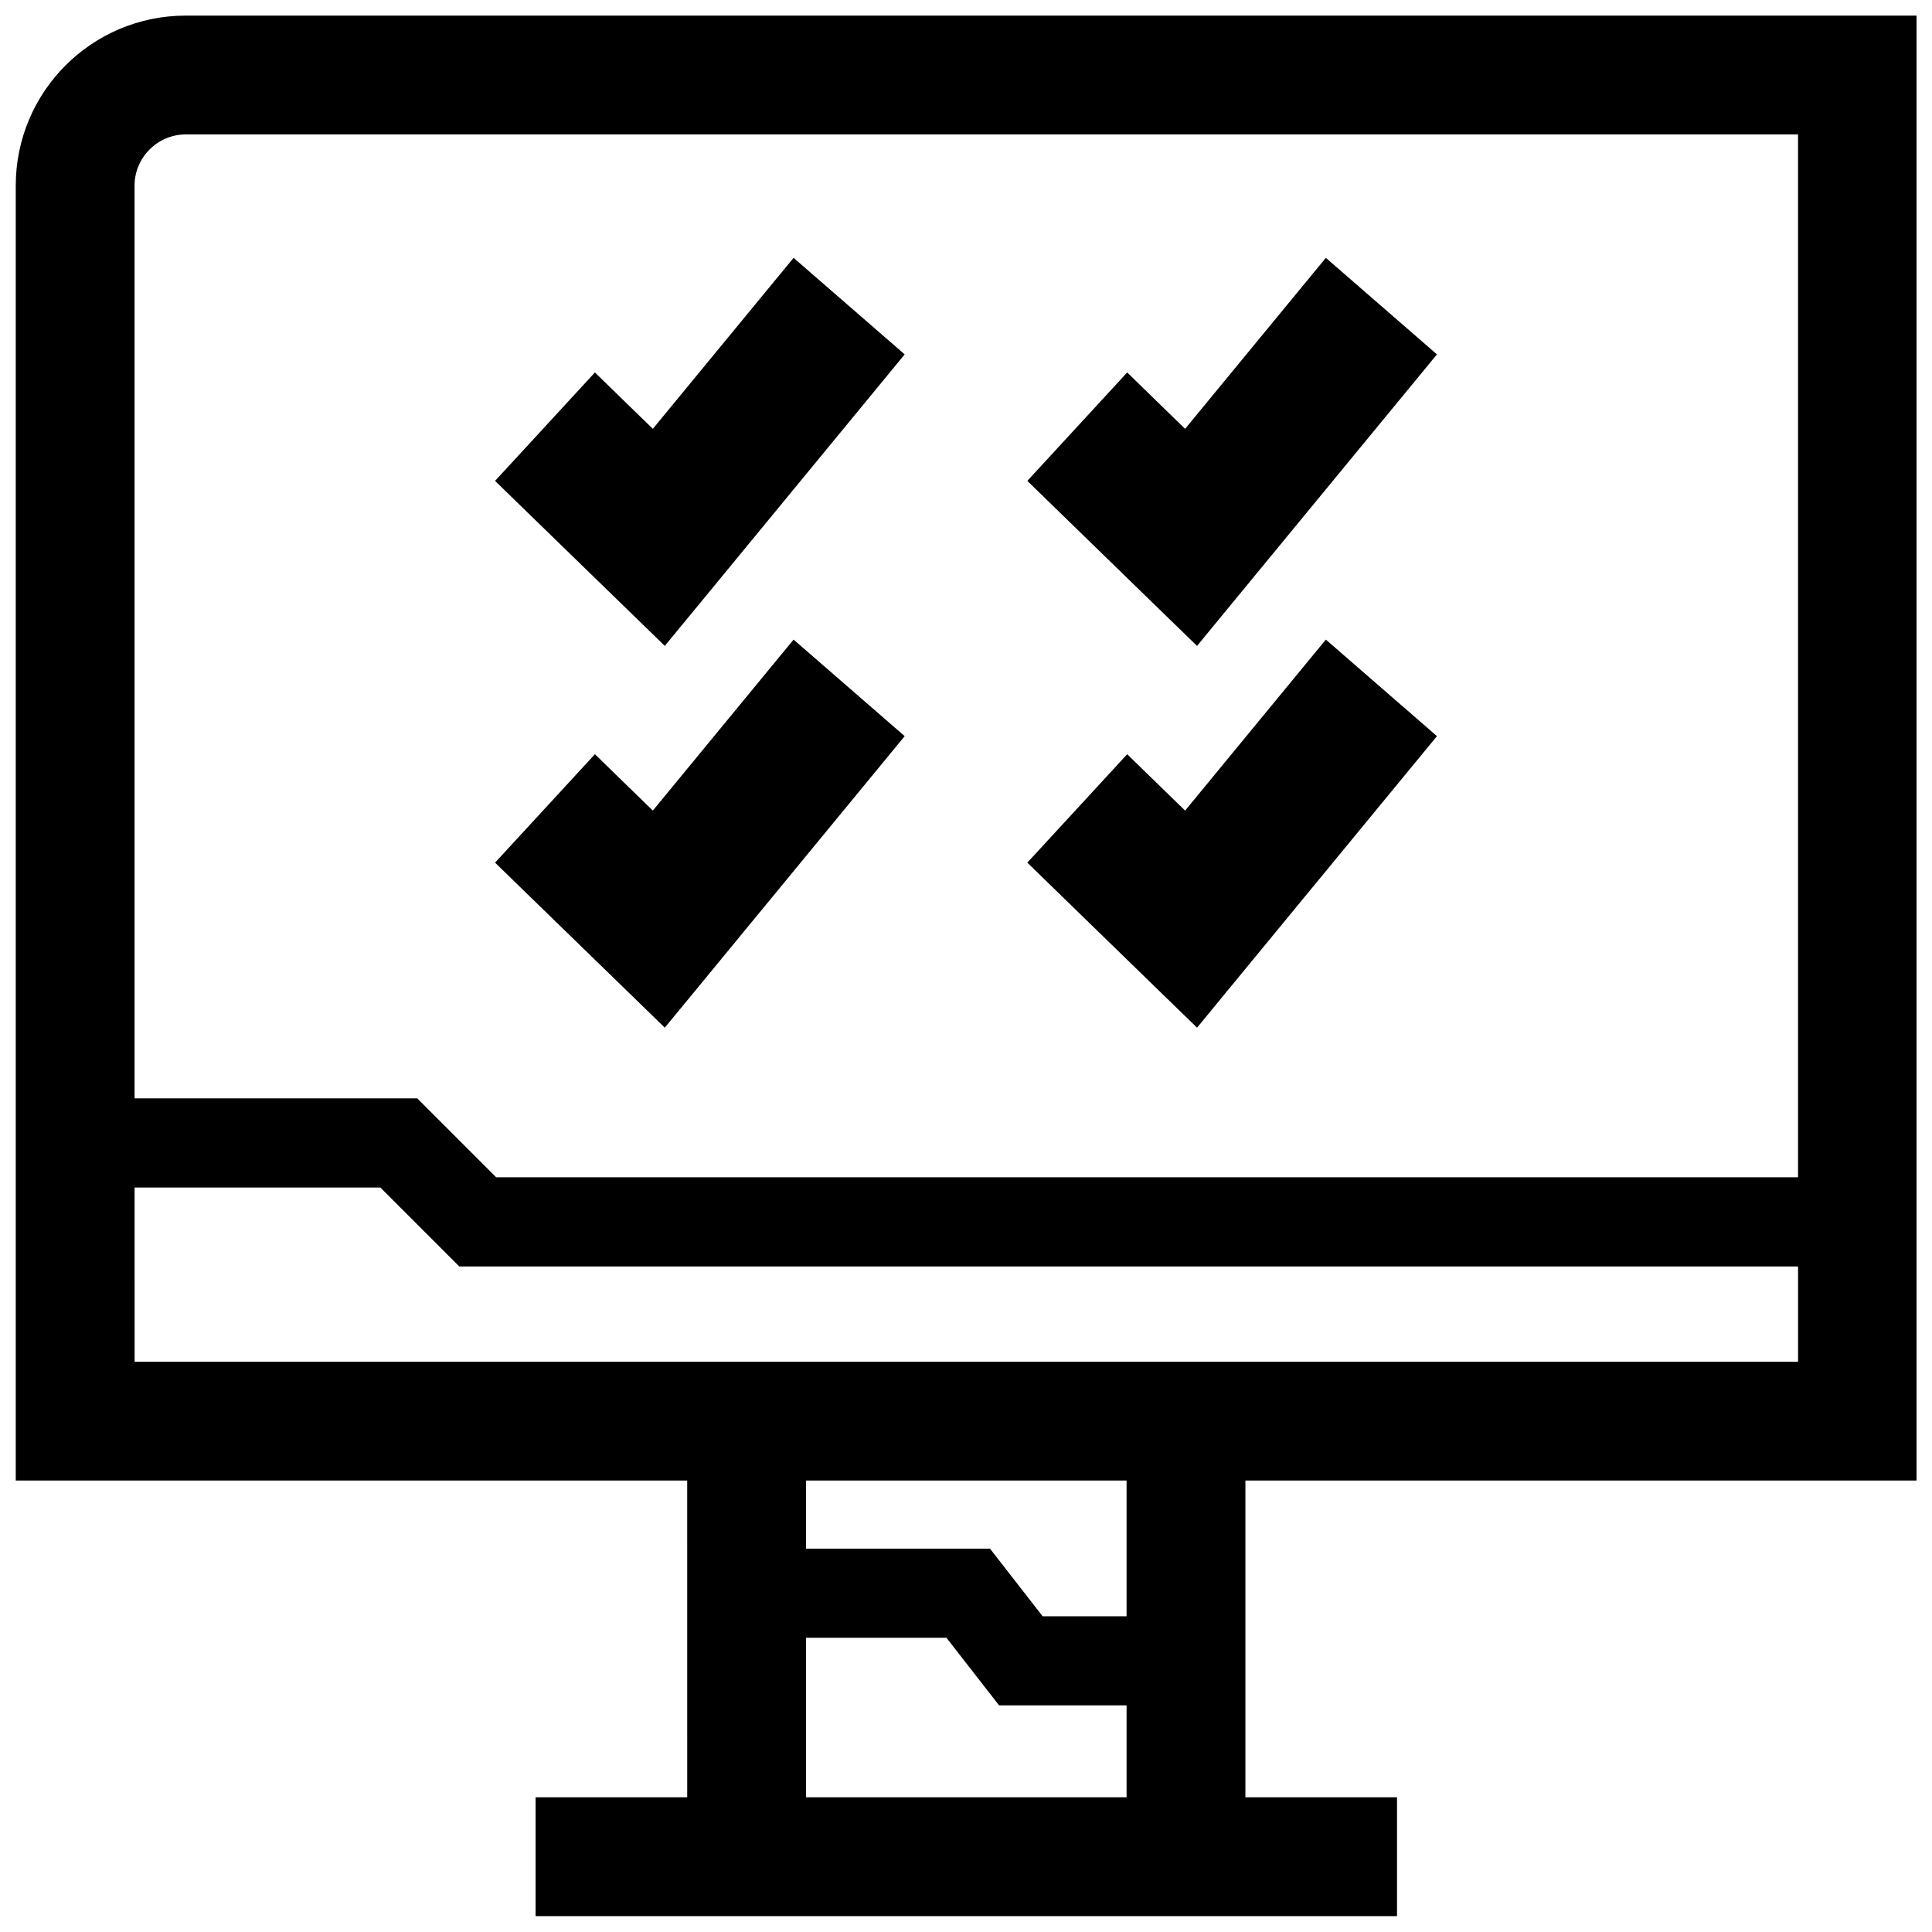
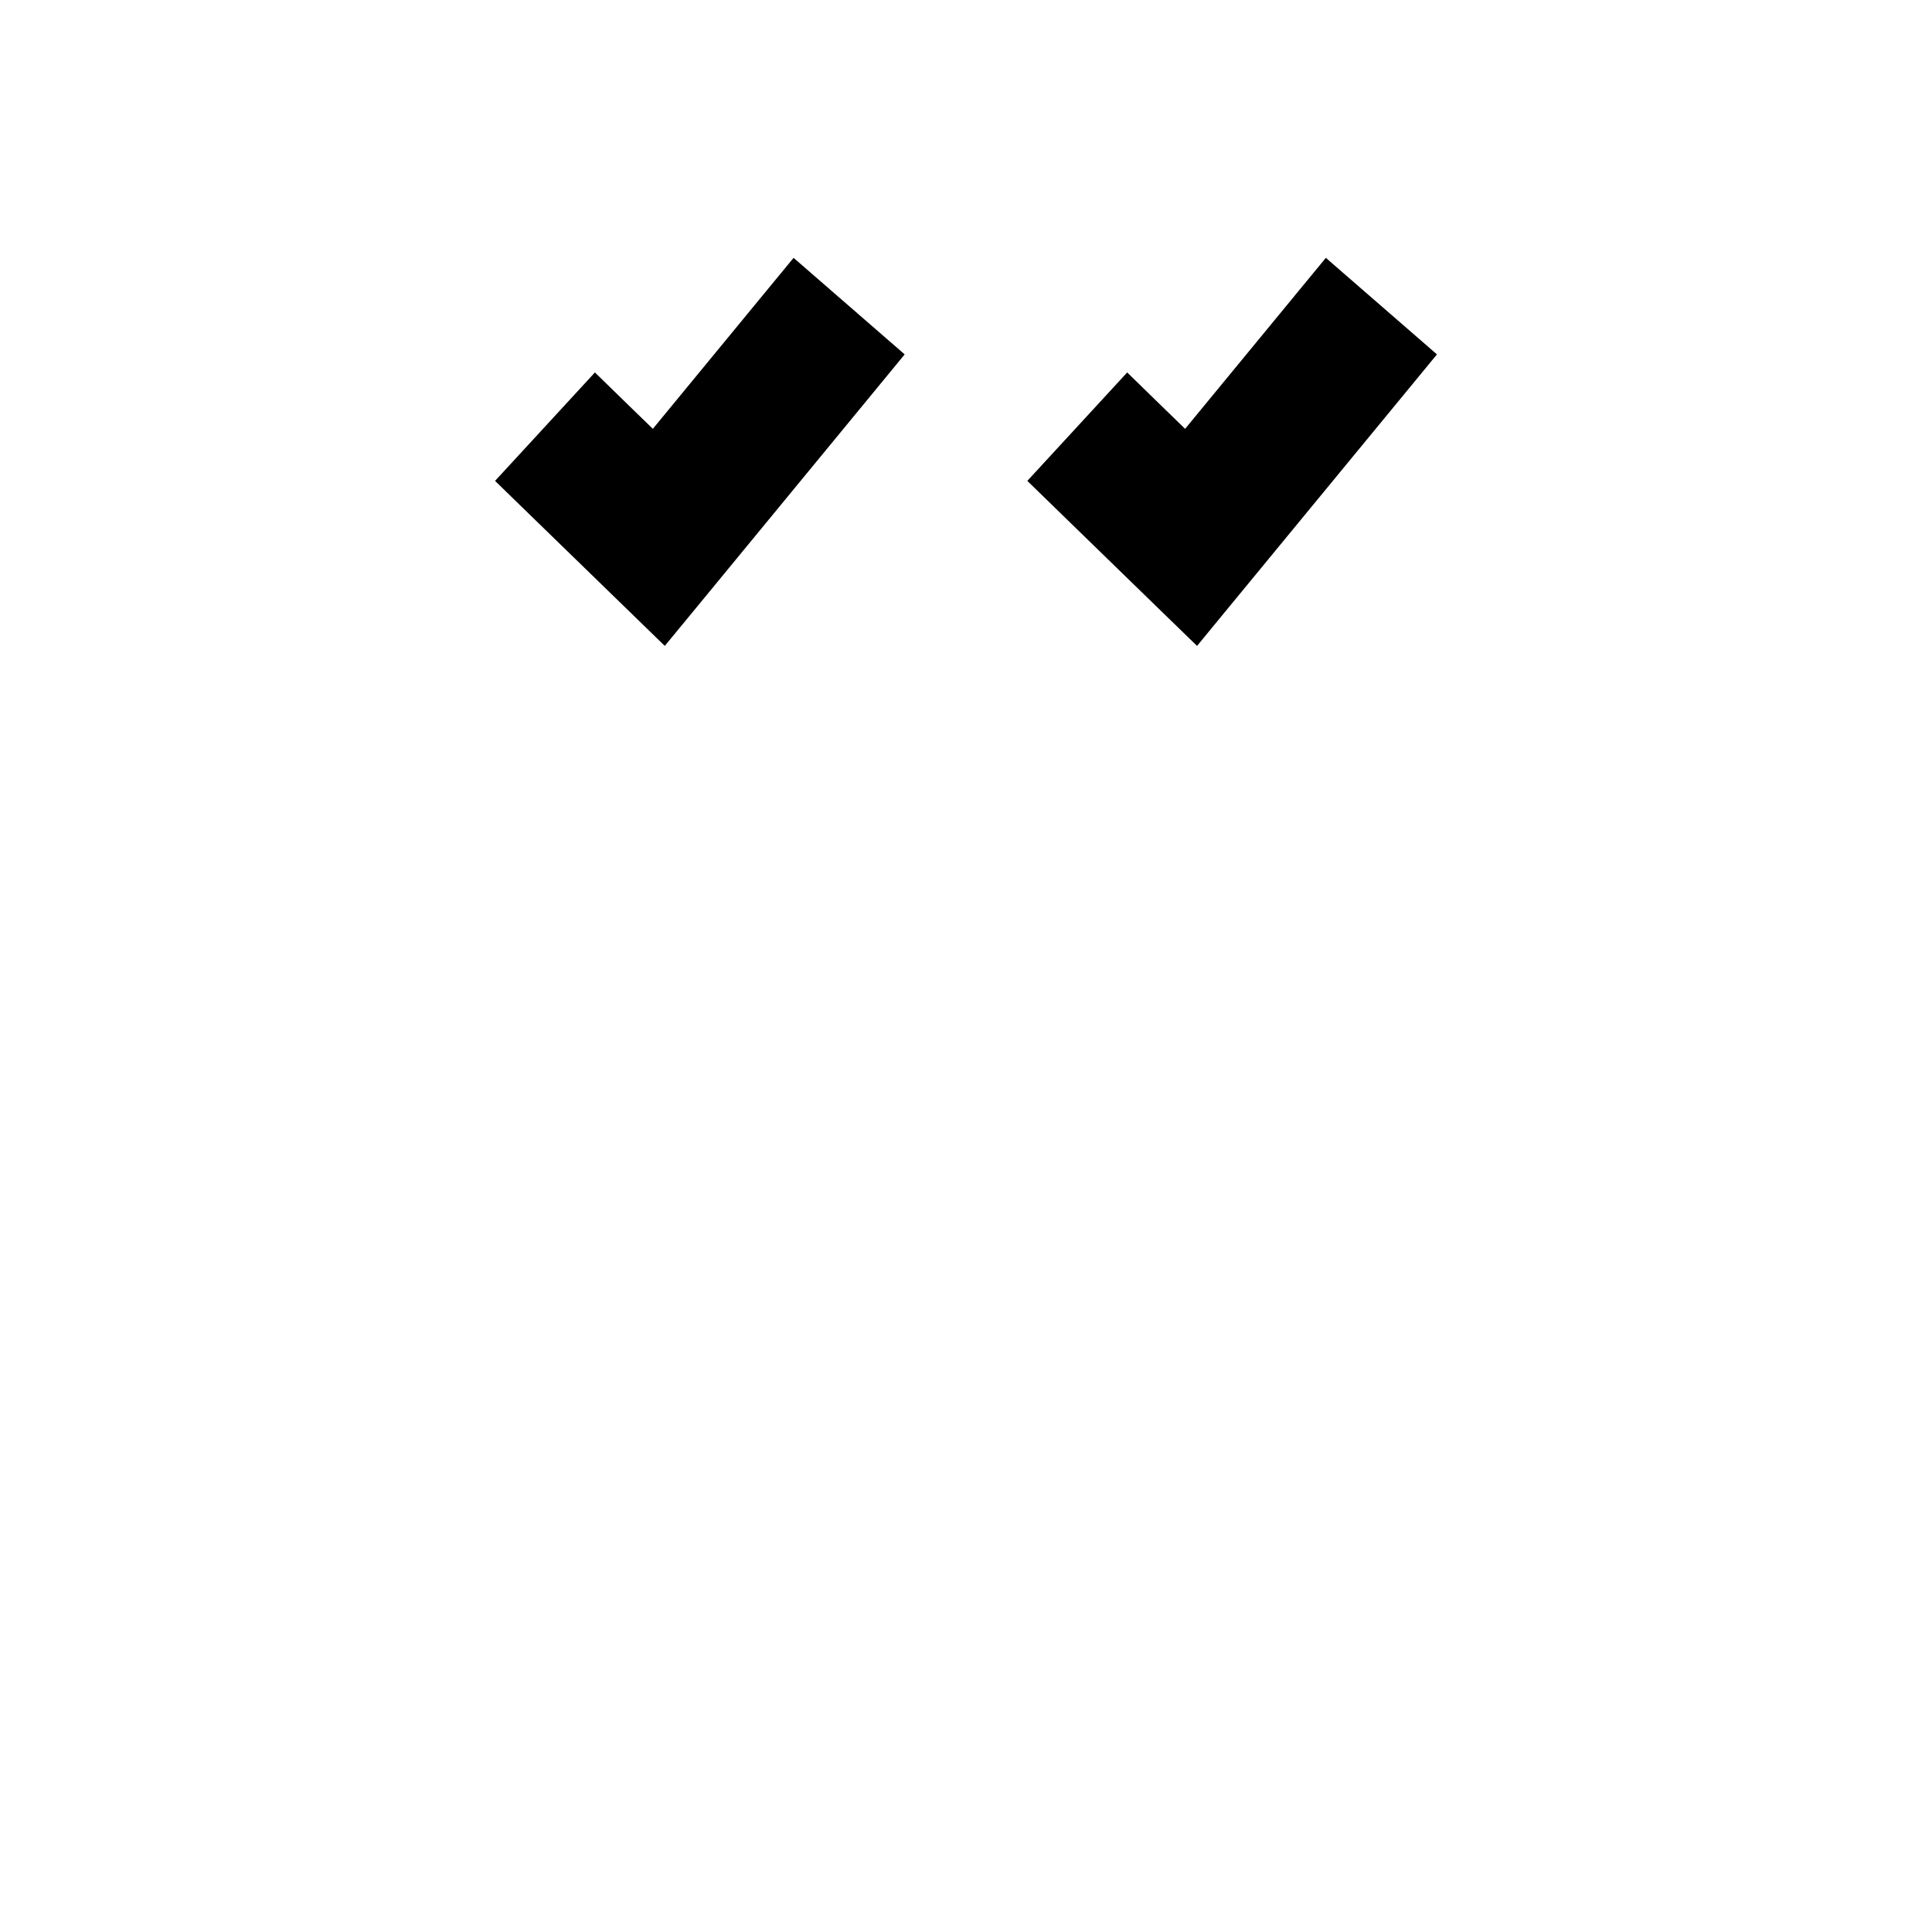
<svg xmlns="http://www.w3.org/2000/svg" width="800px" height="800px" version="1.1" viewBox="144 144 512 512">
  <defs>
    <clipPath id="a">
-       <path d="m148.09 148.09h503.81v503.81h-503.81z" />
-     </clipPath>
+       </clipPath>
  </defs>
  <path d="m310.98 306.23 9.195 8.941 8.156-9.902 48.113-58.473 7.305-8.879-8.676-7.543-11.617-10.09-9.148-7.953-7.715 9.367-29.582 35.945-6.66-6.469-8.691-8.473-8.219 8.926-10.453 11.352-7.793 8.457 8.234 8.012z" />
-   <path d="m310.98 407.4 9.195 8.941 8.156-9.902 48.113-58.473 7.305-8.879-8.676-7.543-11.617-10.09-9.148-7.953-7.715 9.367-29.582 35.945-6.66-6.473-8.691-8.469-8.219 8.926-10.453 11.352-7.793 8.457 8.234 8.012z" />
  <path d="m452.02 306.23 9.211 8.941 8.141-9.902 48.129-58.473 7.305-8.879-8.676-7.543-11.617-10.09-9.148-7.953-7.715 9.367-29.582 35.945-6.66-6.469-8.691-8.473-8.219 8.926-10.453 11.352-7.793 8.457 8.234 8.012z" />
-   <path d="m452.02 407.4 9.211 8.941 8.141-9.902 48.129-58.473 7.305-8.879-8.676-7.543-11.617-10.09-9.148-7.953-7.715 9.367-29.582 35.945-6.66-6.473-8.691-8.469-8.219 8.926-10.453 11.352-7.793 8.457 8.234 8.012z" />
  <g clip-path="url(#a)">
-     <path d="m326.13 620.3h-40.195v31.488h228.29v-31.488h-40.18v-83.945h177.94v-388.22h-458.75c-24.891 0-45.059 20.168-45.059 45.059v343.16h177.94l0.004 83.949zm31.488 0v-42.273h37.203l13.949 17.918h33.785v24.355zm84.938-47.973h-22.246l-13.949-17.918h-48.758v-18.059h84.953zm-249.32-392.7h427.26v276.37h-345l-20.926-20.926-74.91 0.004v-241.88c0-7.477 6.094-13.57 13.57-13.57zm-13.57 279.08h65.133l20.926 20.926h354.78v25.254h-440.83z" />
-   </g>
+     </g>
</svg>